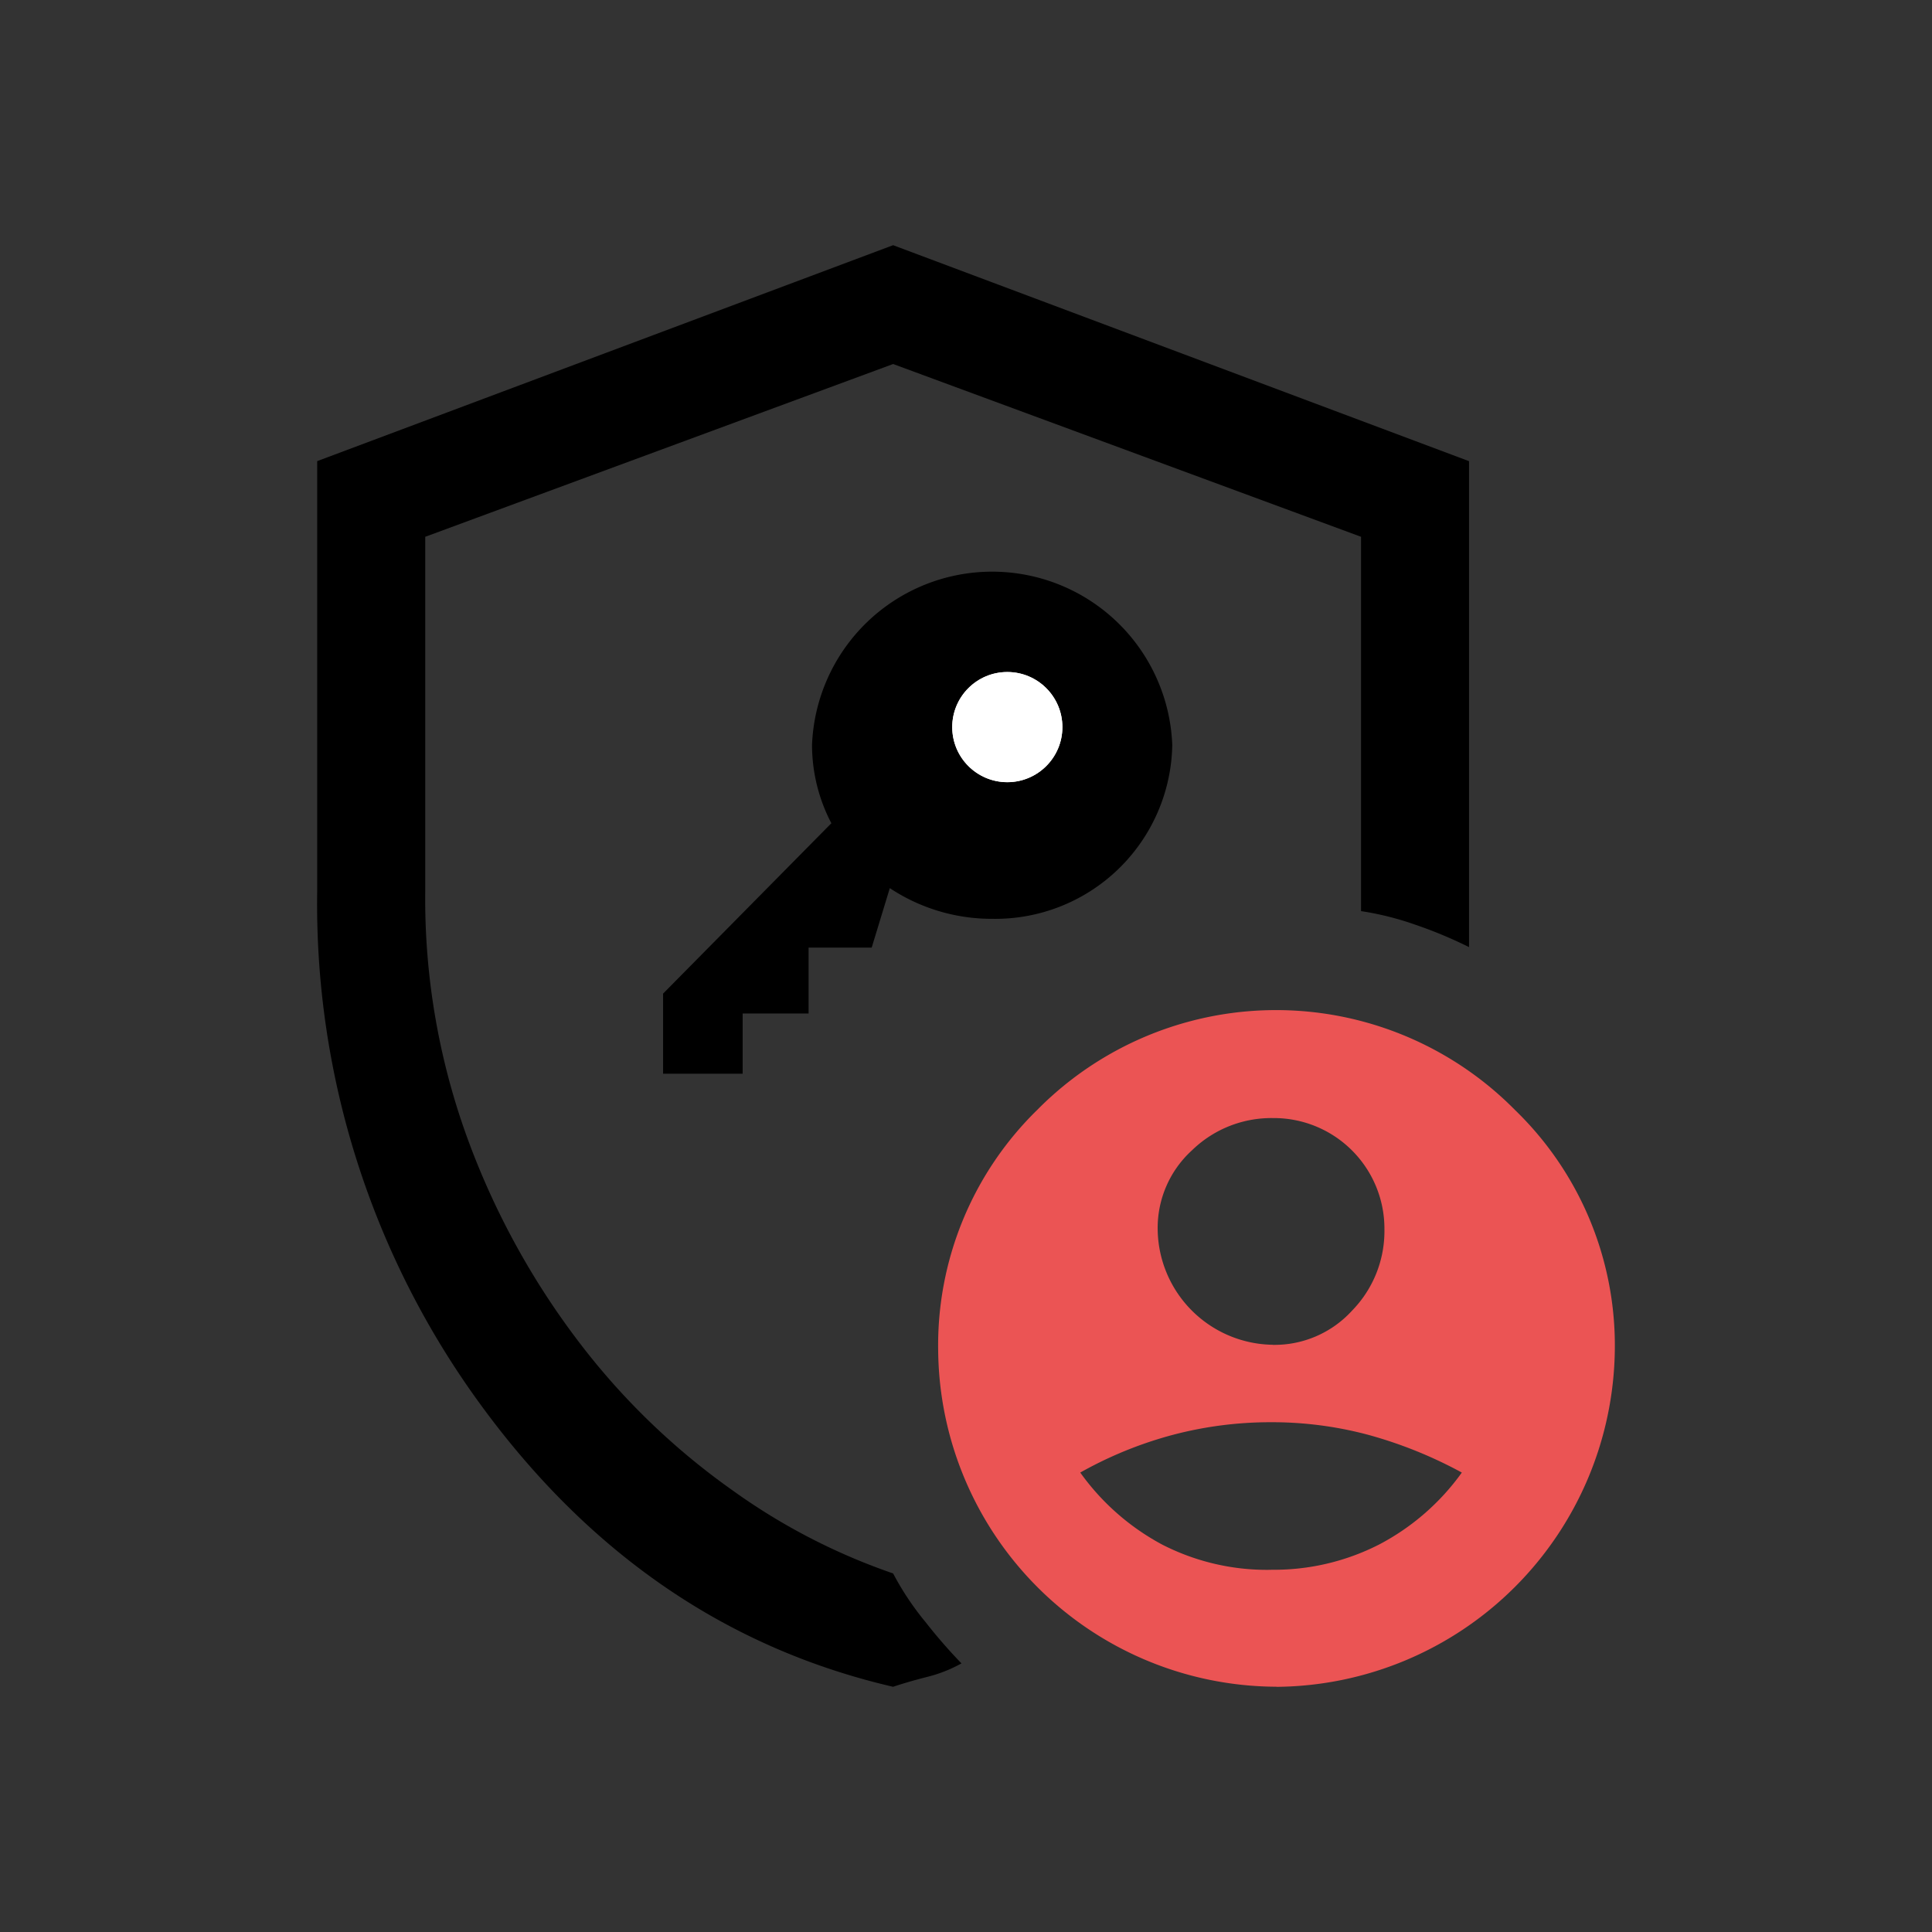
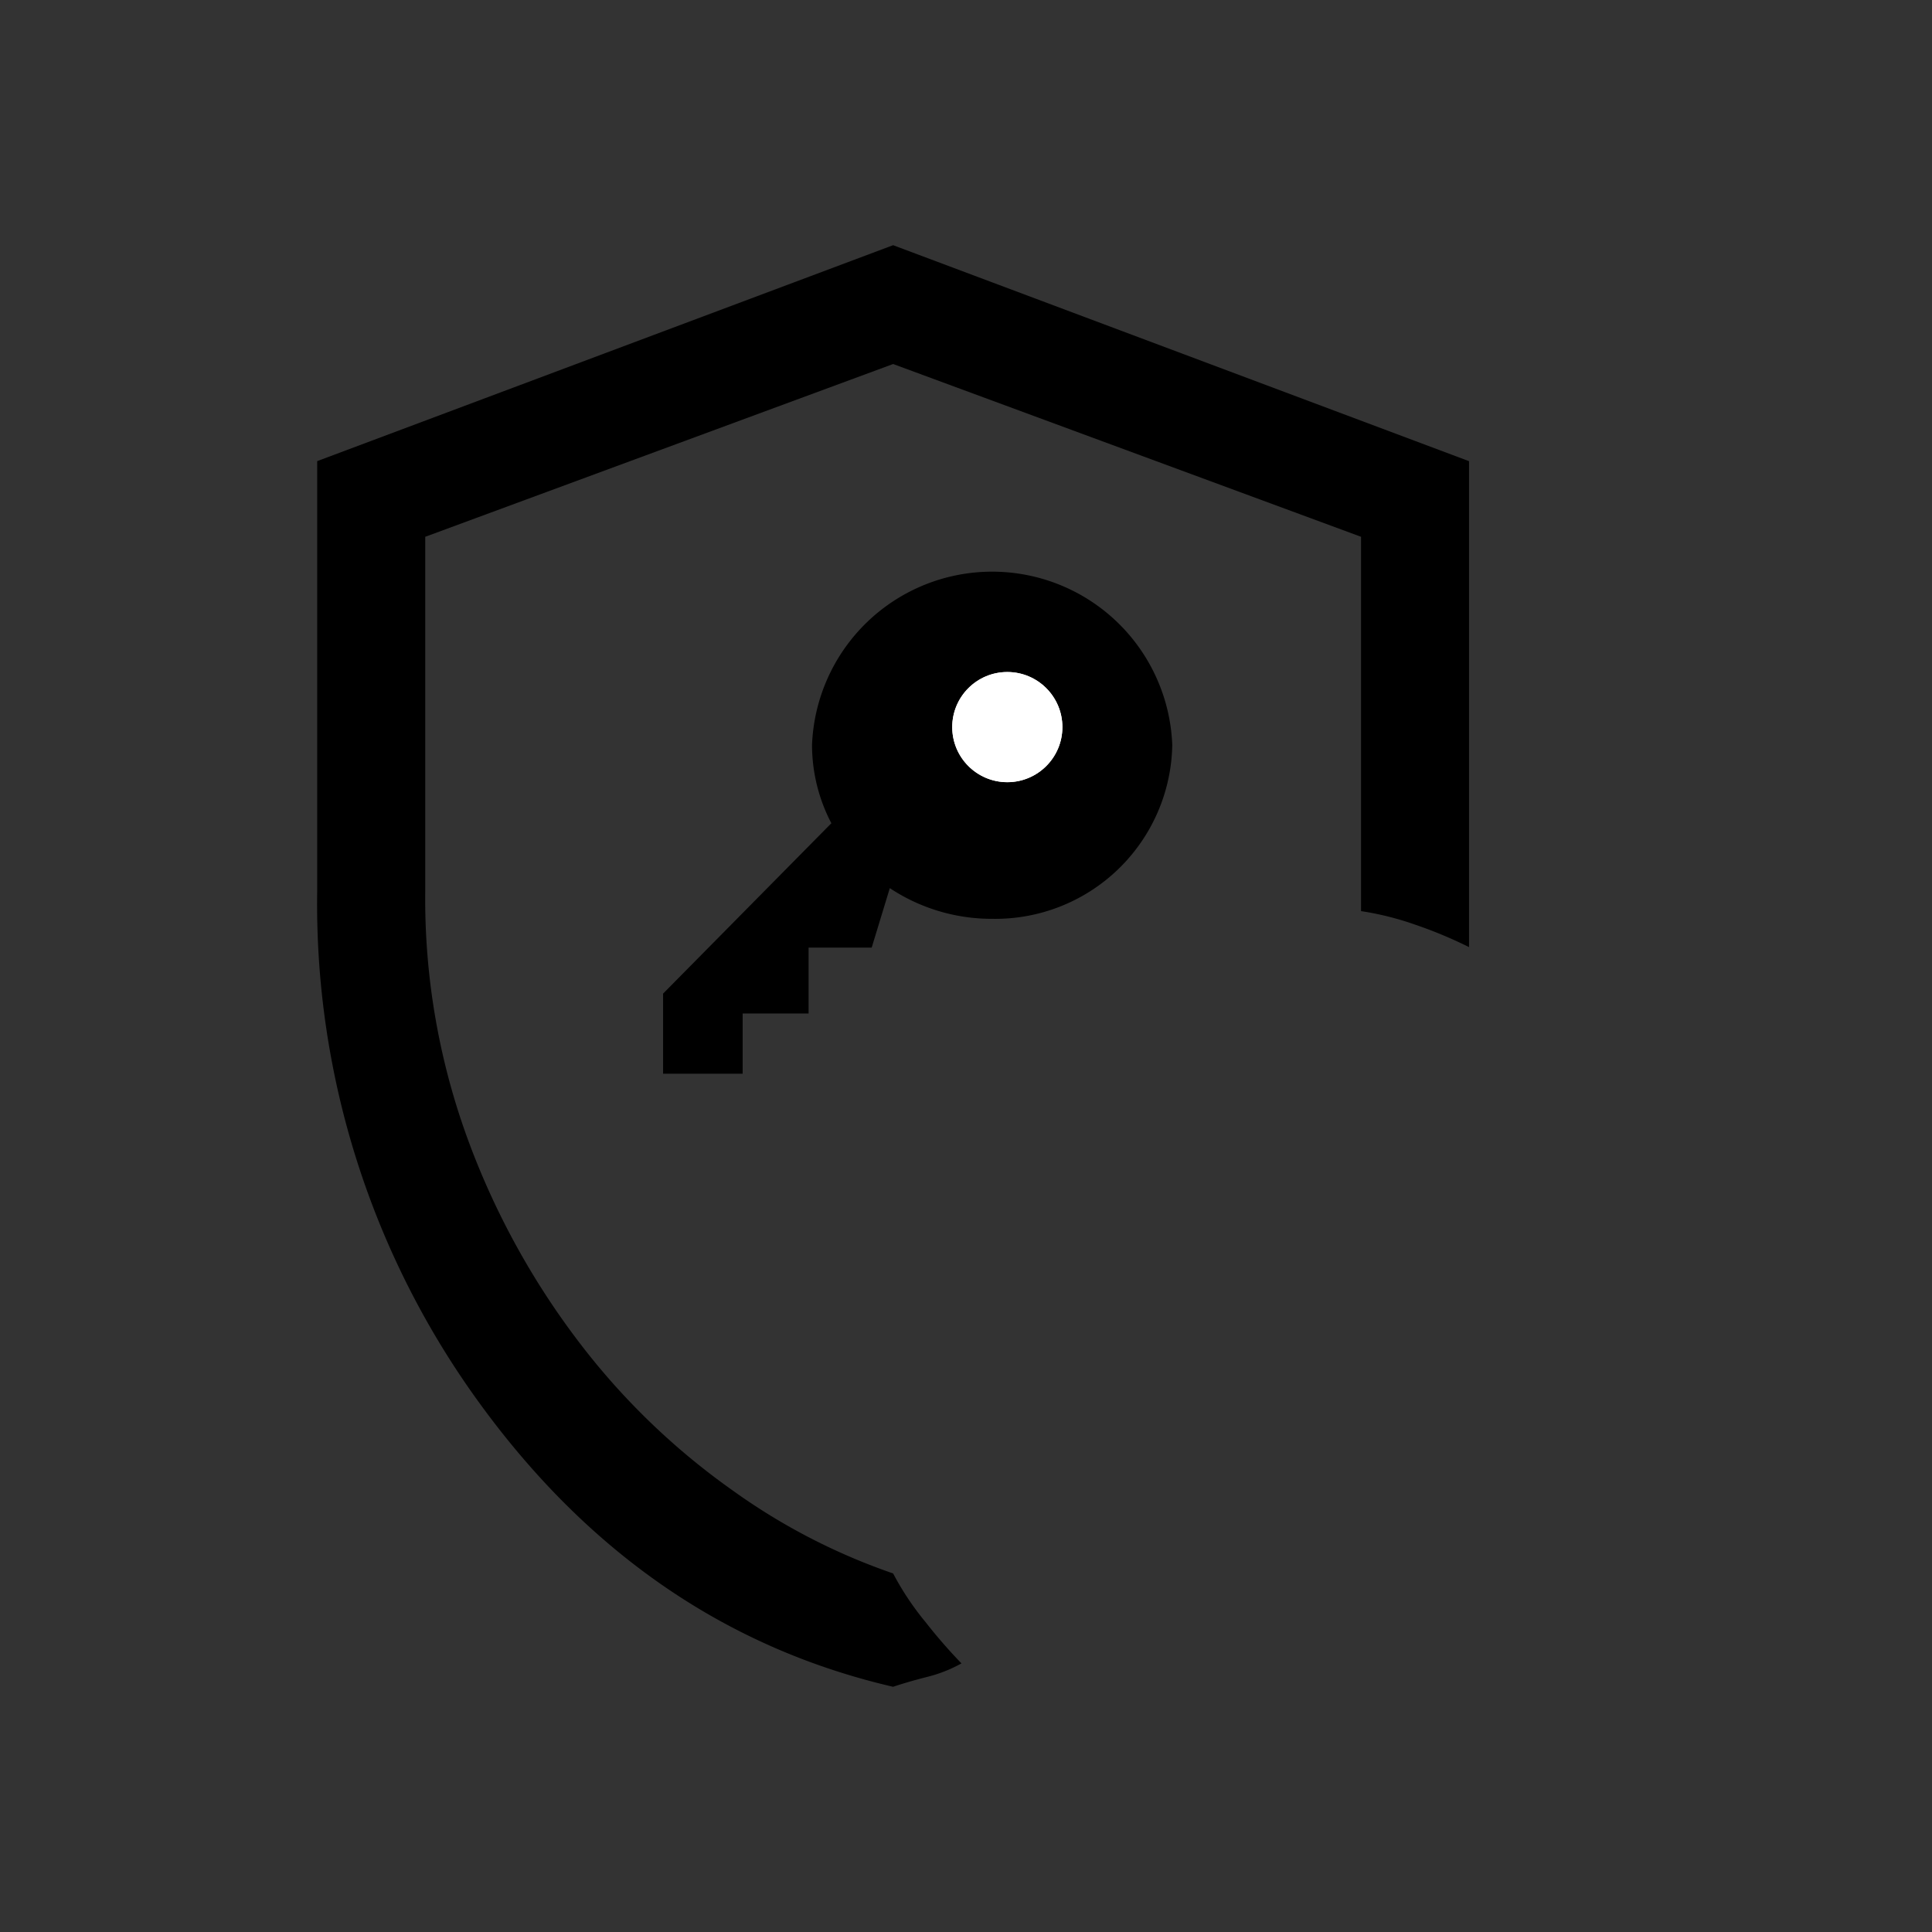
<svg xmlns="http://www.w3.org/2000/svg" width="128" height="128" viewBox="0 0 128 128">
  <rect x="0" y="0" width="128" height="128" fill="#333333" stroke="none" />
  <g id="Group_173203" data-name="Group 173203" transform="translate(-1094 -442)">
    <g id="Group_172823" data-name="Group 172823" transform="translate(660 201)">
-       <rect id="Rectangle_161085" data-name="Rectangle 161085" width="128" height="128" transform="translate(434 241)" fill="none" />
      <g id="Group_172817" data-name="Group 172817" transform="translate(455.015 257.245)">
        <path id="admin_panel_settings_FILL0_wght400_GRAD0_opsz48" d="M46.156,99.459Q29.7,95.644,18.851,80.8A56.194,56.194,0,0,1,8,46.756v-28.5L46.156,3.95,84.312,18.259V50.453a29.258,29.258,0,0,0-3.577-1.49,19.593,19.593,0,0,0-3.577-.894v-24.8l-31-11.447-31,11.447v23.49A46.321,46.321,0,0,0,18.076,63.45a51.338,51.338,0,0,0,7.452,13.414,46.486,46.486,0,0,0,10.016,9.6,41.046,41.046,0,0,0,10.612,5.485A18.763,18.763,0,0,0,48.3,95.167a34.608,34.608,0,0,0,2.385,2.742,9.279,9.279,0,0,1-2.266.894q-1.192.3-2.266.656ZM55.7,92.842ZM46.156,51.884Z" transform="translate(-8 -3.95)" />
        <g id="search-key-icon" transform="translate(22.917 21.613)">
          <path id="Path_38195" data-name="Path 38195" d="M37.028,41.154,25.88,52.44v5.309h5.271V53.76h4.368V49.392H39.7L40.9,45.453a12.2,12.2,0,0,0,6.773,2.033A11.729,11.729,0,0,0,59.614,35.978a11.942,11.942,0,0,0-23.867,0,11.217,11.217,0,0,0,1.281,5.176ZM49.4,32.291a2.134,2.134,0,1,0,2.134,2.134A2.135,2.135,0,0,0,49.4,32.291Z" transform="translate(-25.88 -24.47)" fill-rule="evenodd" />
        </g>
        <ellipse id="Ellipse_98" data-name="Ellipse 98" cx="3.649" cy="3.649" rx="3.649" ry="3.649" transform="translate(42.073 28.278)" fill="#fff" />
      </g>
    </g>
    <g id="Group_173202" data-name="Group 173202" transform="translate(1156.152 486.524)">
-       <path id="admin_panel_settings_FILL0_wght400_GRAD0_opsz48-2" data-name="admin_panel_settings_FILL0_wght400_GRAD0_opsz48" d="M75.274,81.682a6.95,6.95,0,0,0,5.246-2.266,7.539,7.539,0,0,0,2.146-5.366,7.329,7.329,0,0,0-7.393-7.393A7.539,7.539,0,0,0,69.909,68.8a6.95,6.95,0,0,0-2.266,5.246,7.737,7.737,0,0,0,7.631,7.631Zm-.119,14.9a15.307,15.307,0,0,0,7.154-1.669,15.7,15.7,0,0,0,5.485-4.77,28.969,28.969,0,0,0-6.2-2.5,24.66,24.66,0,0,0-6.439-.835,25.338,25.338,0,0,0-6.5.835,26.267,26.267,0,0,0-6.141,2.5,15.872,15.872,0,0,0,5.425,4.77A15.209,15.209,0,0,0,75.155,96.586Zm.358,7.75A22.494,22.494,0,0,1,53.1,82.039a21.8,21.8,0,0,1,6.558-15.918,22.239,22.239,0,0,1,31.658,0A21.7,21.7,0,0,1,97.93,82.039a22.6,22.6,0,0,1-22.417,22.3Z" transform="translate(-53.096 -37.106)" fill="#eb5454" />
      <ellipse id="Ellipse_98-2" data-name="Ellipse 98" cx="3.649" cy="3.649" rx="3.649" ry="3.649" transform="translate(0.936 0)" fill="#fff" />
    </g>
  </g>
</svg>